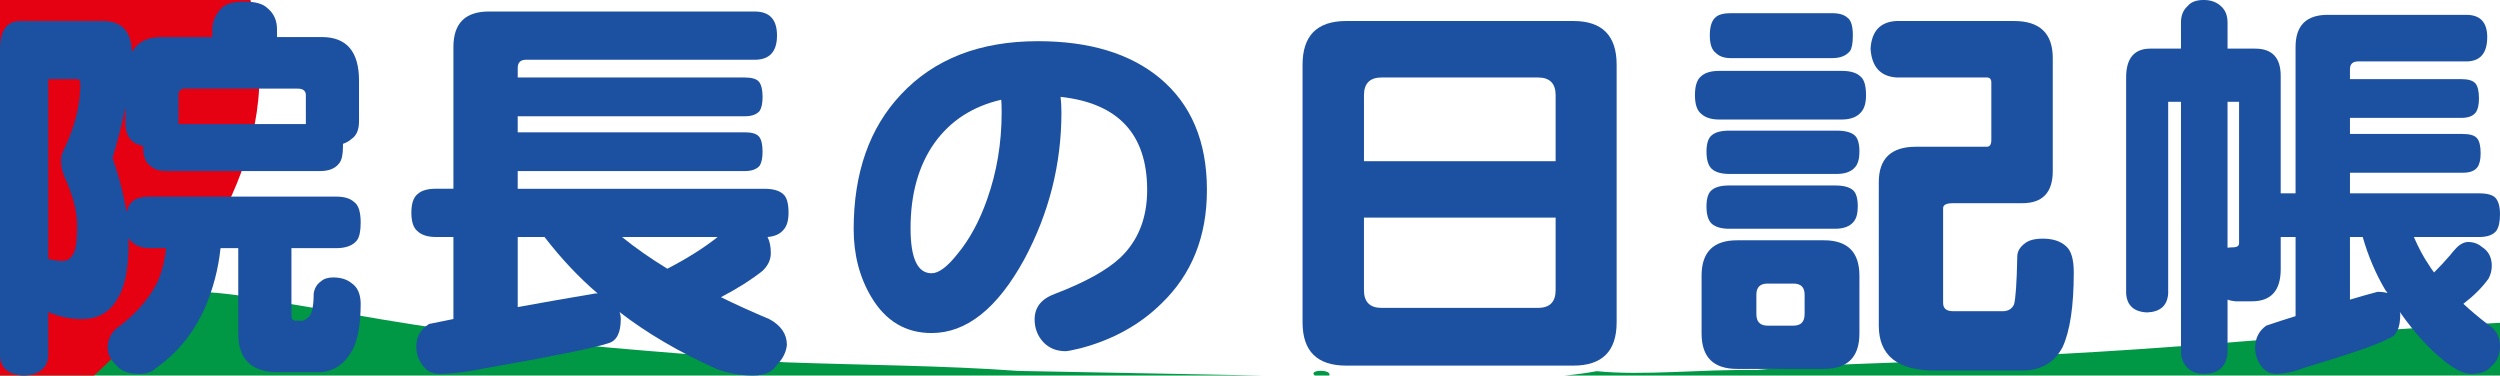
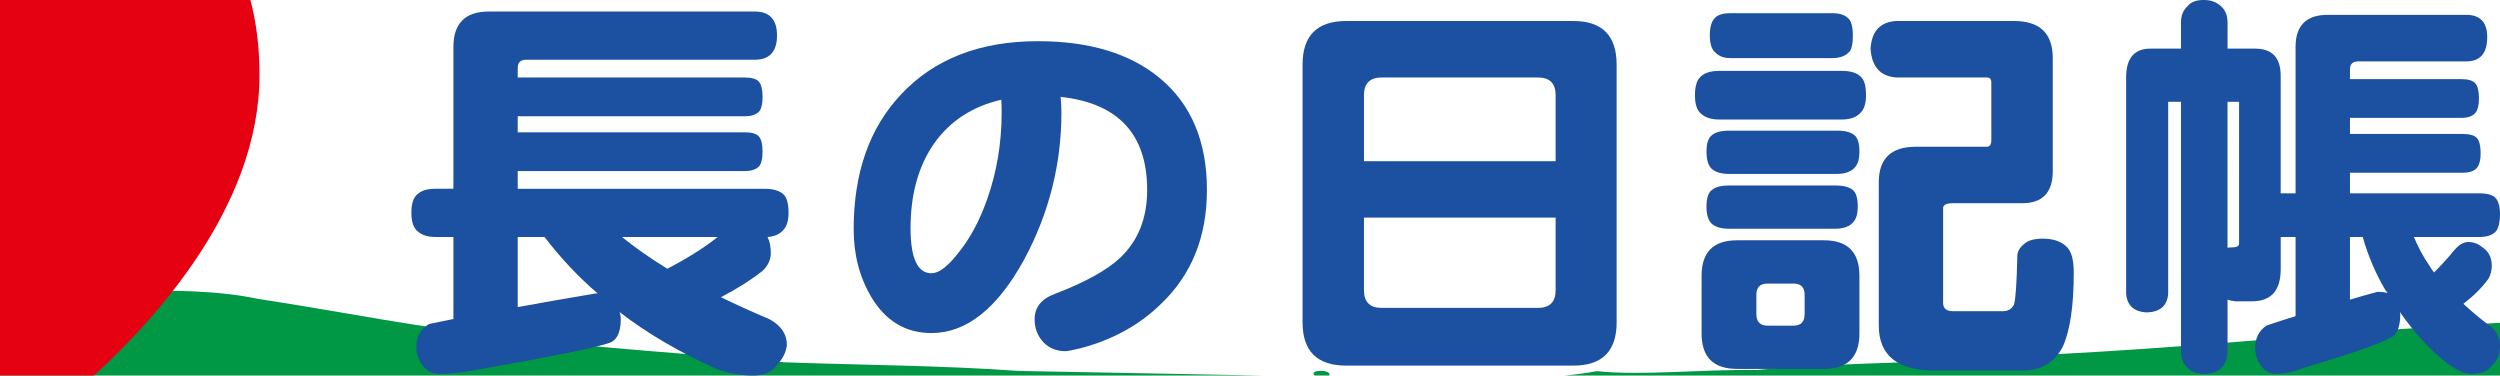
<svg xmlns="http://www.w3.org/2000/svg" version="1.1" id="レイヤー_1" x="0px" y="0px" width="157.69px" height="23.686px" viewBox="38.576 -4.615 157.69 23.686" enable-background="new 38.576 -4.615 157.69 23.686" xml:space="preserve">
  <path fill="#009844" d="M70.817,16.666c5.525,0.684,11.473,1.045,17.215,1.569c4.93,0.181,10.067,0.201,14.788,0.547  c6.26,0.118,12.513,0.232,18.769,0.354c-0.716-0.462,1.156-0.495,0.804-0.017c5.187-0.217,12.364,0.555,16.892-0.323  c2.95,0.301,6.562-0.127,10.093-0.071c4.938-0.492,11.448-0.416,17.463-0.93c11.26-0.529,19.9-1.604,31.162-2.136  c3.907-0.708,8.83-0.88,13.255-1.318c3.952-0.276,7.8-1.142,10.808-1.395c0.84,0.418,1.726-0.43,2.094,0.197  c-2.078,0.196-3.908,0.708-5.264,1.049c2.609,0.466,6.104-0.629,6.93,0.104c5.484-0.498,1.135,0.138-0.575,0.607  c-0.664,0.726-4.853,0.726-4.319,1.387c-1.283,0.182-2.67,1.117-5.175,1.282c-1.226,0.655-3.198,1.131-6.412,1.188  c-0.223,1.189-6.771,0.685-6.96,1.913c-4.554,0.444-9.404,0.812-13.621,1.443c0.235,0.591-4.173,0.359-5.75,0.823  c-3.701,0.228-5.633,0.78-9.466,0.655c-1.812,0.899-6.159,0.827-9.241,1.241c-7.609,0.581-15.391,1.045-23.353,1.396  c-21.022,0.443-44.647,1.489-64.47-0.188c-15.868-0.885-30.545-3.562-43.171-6.881c-2.894-0.854,0.748-1.911,0.062-2.967  c0.372-0.441,3.148-0.926,1.11-1.326c0.682,0.028,2.664-0.088,3.479-0.422c-0.06-0.157-0.121-0.313-0.186-0.47  c5.187,0.141,11.973-0.82,17.118,0.267C60.201,15.052,65.195,16.102,70.817,16.666z" />
  <path fill="#E50012" d="M27.978-2.68c0-15.854,26.966-17.252,26.966,2.793c0,16.782-26.966,31.241-26.966,28.435  C27.978,31.354,1,16.896,1,0.113C1-19.932,27.978-18.533,27.978-2.68z" />
  <g enable-background="new    ">
-     <path fill="#1C50A1" d="M45.076-3.29c1.179,0,1.785,0.65,1.82,1.95c0.364-0.624,0.97-0.936,1.82-0.936h3.25V-2.77   c0-0.485,0.199-0.937,0.598-1.353c0.277-0.26,0.754-0.39,1.43-0.39c0.693,0,1.179,0.139,1.456,0.416   c0.398,0.329,0.598,0.771,0.598,1.326v0.494h2.834c1.56,0,2.34,0.919,2.34,2.756v2.548c0,0.537-0.156,0.91-0.468,1.118   c-0.156,0.139-0.338,0.243-0.546,0.312c0,0.053,0,0.113,0,0.183c0,0.503-0.078,0.85-0.234,1.04   c-0.243,0.329-0.641,0.494-1.196,0.494h-9.75c-0.434,0-0.771-0.121-1.014-0.364c-0.277-0.208-0.416-0.599-0.416-1.17   c0-0.018,0-0.035,0-0.053c-0.295-0.052-0.529-0.155-0.702-0.312c-0.278-0.277-0.416-0.667-0.416-1.17V2.17   c-0.191,0.972-0.459,2.028-0.806,3.173c0.416,1.195,0.71,2.34,0.884,3.432c0.069-0.312,0.191-0.537,0.364-0.676   c0.208-0.208,0.572-0.312,1.092-0.312h11.778c0.502,0,0.875,0.113,1.118,0.338c0.277,0.191,0.416,0.624,0.416,1.301   c0,0.537-0.078,0.909-0.234,1.117c-0.26,0.33-0.693,0.494-1.3,0.494h-2.834v4.265c0,0.208,0.095,0.312,0.286,0.312h0.416   c0.087,0,0.225-0.087,0.416-0.26c0.191-0.226,0.286-0.711,0.286-1.456c0.052-0.329,0.199-0.581,0.442-0.754   c0.19-0.173,0.451-0.26,0.78-0.26c0.485,0,0.875,0.121,1.17,0.363c0.364,0.243,0.555,0.659,0.572,1.248   c0,1.335-0.173,2.322-0.52,2.964c-0.485,0.885-1.161,1.353-2.028,1.404h-2.652c-1.682,0-2.522-0.814-2.522-2.444v-5.382h-1.118   c-0.139,1.317-0.468,2.574-0.988,3.771c-0.711,1.595-1.751,2.868-3.12,3.821c-0.243,0.226-0.572,0.339-0.988,0.339   c-0.693,0-1.179-0.174-1.456-0.521c-0.382-0.364-0.572-0.737-0.572-1.118c0-0.468,0.173-0.866,0.52-1.195   c1.144-0.832,1.993-1.769,2.548-2.809c0.312-0.606,0.52-1.369,0.624-2.288h-1.04c-0.451,0-0.815-0.121-1.092-0.364   c-0.104-0.086-0.182-0.182-0.234-0.285c0,0.121,0,0.233,0,0.338c0,1.595-0.226,2.747-0.676,3.458   c-0.485,0.884-1.239,1.326-2.262,1.326c-0.746,0-1.456-0.147-2.132-0.442v2.782c-0.052,0.763-0.563,1.17-1.534,1.222   c-0.971-0.052-1.474-0.459-1.508-1.222V-1.548c0-1.161,0.433-1.742,1.3-1.742H45.076z M41.618,11.712   c0.347,0.087,0.65,0.131,0.91,0.131c0.364,0,0.624-0.234,0.78-0.702c0.087-0.312,0.13-0.823,0.13-1.534   c0-0.919-0.278-1.967-0.832-3.146c-0.122-0.329-0.182-0.632-0.182-0.909s0.061-0.521,0.182-0.729   c0.693-1.456,1.04-2.834,1.04-4.134c0-0.208-0.07-0.312-0.208-0.312h-1.82V11.712z M49.834,3.21h8.034V1.39   c0-0.277-0.173-0.416-0.52-0.416H50.25c-0.278,0-0.416,0.139-0.416,0.416V3.21z" />
    <path fill="#1C50A1" d="M86.182-3.888c0.936,0,1.404,0.503,1.404,1.508c0,1.023-0.468,1.534-1.404,1.534h-14.43   c-0.347,0-0.52,0.174-0.52,0.521v0.598h14.326c0.433,0,0.728,0.087,0.884,0.26c0.156,0.191,0.234,0.512,0.234,0.962   c0,0.399-0.061,0.693-0.182,0.884c-0.191,0.226-0.503,0.339-0.936,0.339H71.231V3.73h14.326c0.433,0,0.728,0.087,0.884,0.26   c0.156,0.174,0.234,0.494,0.234,0.962c0,0.399-0.061,0.693-0.182,0.884c-0.191,0.226-0.503,0.339-0.936,0.339H71.231v1.117H86.78   c0.554,0,0.953,0.113,1.196,0.338c0.225,0.191,0.338,0.581,0.338,1.171c0,0.468-0.095,0.814-0.286,1.04   c-0.226,0.295-0.572,0.459-1.04,0.493c0.138,0.261,0.208,0.599,0.208,1.015s-0.174,0.789-0.52,1.118   c-0.694,0.555-1.569,1.109-2.626,1.663c0.953,0.469,1.967,0.928,3.042,1.379c0.745,0.398,1.118,0.944,1.118,1.638   c-0.052,0.468-0.269,0.893-0.65,1.273c-0.277,0.434-0.771,0.65-1.482,0.65c-0.797,0-1.569-0.139-2.314-0.416   c-2.375-1.075-4.412-2.271-6.11-3.588c0.052,0.139,0.078,0.286,0.078,0.442c0,0.884-0.269,1.395-0.806,1.533   c-0.884,0.295-3.493,0.823-7.826,1.586c-1.092,0.226-2.037,0.339-2.834,0.339c-0.434,0-0.78-0.183-1.04-0.547   c-0.26-0.347-0.39-0.736-0.39-1.17c0-0.624,0.269-1.101,0.806-1.43c0.52-0.104,1.031-0.208,1.534-0.312v-5.175h-1.118   c-0.503,0-0.884-0.121-1.144-0.363c-0.26-0.208-0.39-0.599-0.39-1.17c0-0.572,0.13-0.963,0.39-1.171   c0.243-0.225,0.624-0.338,1.144-0.338h1.118v-8.943c0-1.491,0.745-2.236,2.236-2.236H86.182z M76.276,13.896   c-1.179-1.005-2.297-2.192-3.354-3.562h-1.69v4.42c1.612-0.294,3.241-0.58,4.888-0.857C76.172,13.896,76.224,13.896,76.276,13.896z    M77.81,10.334c0.832,0.677,1.785,1.344,2.86,2.002c1.265-0.658,2.323-1.325,3.172-2.002H77.81z" />
    <path fill="#1C50A1" d="M114.704,7.37c0,2.93-0.954,5.313-2.86,7.15c-1.369,1.352-3.077,2.296-5.122,2.834   c-0.503,0.121-0.814,0.182-0.936,0.182c-0.572,0-1.04-0.19-1.404-0.572c-0.364-0.398-0.546-0.875-0.546-1.43   c0-0.763,0.424-1.3,1.274-1.612c1.907-0.728,3.285-1.49,4.134-2.287c1.126-1.075,1.69-2.496,1.69-4.265   c0-3.519-1.82-5.477-5.46-5.876c0.034,0.312,0.052,0.642,0.052,0.988c0,3.259-0.78,6.344-2.34,9.256   c-1.699,3.103-3.649,4.654-5.85,4.654c-1.629,0-2.895-0.754-3.796-2.263c-0.746-1.247-1.118-2.678-1.118-4.289   c0-3.554,0.997-6.388,2.99-8.503c2.097-2.235,4.974-3.354,8.632-3.354c3.241,0,5.798,0.771,7.67,2.314   C113.707,1.945,114.704,4.302,114.704,7.37z M101.756,2.482c0-0.364-0.009-0.633-0.026-0.806c-1.803,0.416-3.207,1.325-4.212,2.729   c-1.005,1.422-1.508,3.216-1.508,5.382c0,1.89,0.442,2.834,1.326,2.834c0.451,0,0.997-0.407,1.638-1.222   c0.762-0.919,1.386-2.071,1.872-3.458C101.453,6.226,101.756,4.406,101.756,2.482z" />
    <path fill="#1C50A1" d="M123.492-3.29h14.326c1.819,0,2.729,0.919,2.729,2.757v16.25c0,1.819-0.91,2.729-2.729,2.729h-14.326   c-1.838,0-2.756-0.91-2.756-2.729v-16.25C120.736-2.371,121.654-3.29,123.492-3.29z M124.609,5.551h12.09V1.39   c0-0.745-0.373-1.118-1.117-1.118h-9.854c-0.745,0-1.118,0.373-1.118,1.118V5.551z M135.582,14.806   c0.744,0,1.117-0.373,1.117-1.118V9.112h-12.09v4.576c0,0.745,0.373,1.118,1.118,1.118H135.582z" />
    <path fill="#1C50A1" d="M147.021-0.144h7.723c0.555,0,0.953,0.121,1.195,0.364c0.226,0.19,0.338,0.581,0.338,1.17   c0,0.468-0.095,0.814-0.285,1.04c-0.26,0.329-0.676,0.494-1.248,0.494h-7.723c-0.502,0-0.883-0.121-1.144-0.364   c-0.26-0.208-0.39-0.599-0.39-1.17c0-0.589,0.13-0.988,0.39-1.196C146.121-0.031,146.502-0.144,147.021-0.144z M148.141,10.542   h5.485c1.491,0,2.235,0.746,2.235,2.236v3.64c0,1.491-0.744,2.236-2.235,2.236h-5.485c-1.492,0-2.236-0.745-2.236-2.236v-3.64   C145.904,11.288,146.648,10.542,148.141,10.542z M147.646,3.626h6.785c0.521,0,0.893,0.096,1.118,0.286   c0.208,0.174,0.312,0.521,0.312,1.04c0,0.434-0.086,0.754-0.26,0.962c-0.242,0.295-0.633,0.442-1.17,0.442h-6.785   c-0.486,0-0.85-0.104-1.092-0.312c-0.227-0.208-0.339-0.571-0.339-1.092c0-0.52,0.112-0.866,0.339-1.04   C146.779,3.721,147.143,3.626,147.646,3.626z M147.646,7.084h6.682c0.52,0,0.893,0.096,1.117,0.286   c0.209,0.174,0.312,0.521,0.312,1.04c0,0.434-0.087,0.754-0.26,0.962c-0.243,0.295-0.633,0.442-1.17,0.442h-6.682   c-0.486,0-0.85-0.104-1.092-0.312c-0.227-0.208-0.339-0.571-0.339-1.092c0-0.52,0.112-0.866,0.339-1.04   C146.779,7.179,147.143,7.084,147.646,7.084z M147.725-3.783h6.422c0.433,0,0.754,0.095,0.961,0.285   c0.226,0.156,0.338,0.529,0.338,1.118c0,0.485-0.061,0.815-0.182,0.988c-0.242,0.295-0.615,0.442-1.117,0.442h-6.422   c-0.399,0-0.711-0.113-0.937-0.339c-0.243-0.19-0.364-0.554-0.364-1.092c0-0.555,0.121-0.936,0.364-1.144   C146.979-3.697,147.291-3.783,147.725-3.783z M151.702,15.925c0.468,0,0.702-0.243,0.702-0.729v-1.222   c0-0.469-0.234-0.702-0.702-0.702h-1.638c-0.469,0-0.703,0.233-0.703,0.702v1.222c0,0.485,0.234,0.729,0.703,0.729H151.702z    M158.201-3.29h7.41c1.629,0,2.445,0.78,2.445,2.341v7.124c0,1.352-0.643,2.027-1.924,2.027h-4.369   c-0.416,0-0.623,0.104-0.623,0.312v5.979c0,0.347,0.207,0.521,0.623,0.521h3.146c0.328,0,0.562-0.139,0.701-0.416   c0.105-0.347,0.174-1.36,0.209-3.042c0-0.312,0.164-0.59,0.494-0.832c0.242-0.19,0.615-0.286,1.117-0.286   c0.641,0,1.135,0.165,1.482,0.494c0.312,0.277,0.469,0.823,0.469,1.638c0,2.115-0.234,3.684-0.703,4.706   c-0.52,0.988-1.369,1.482-2.547,1.482h-5.486c-2.375,0-3.562-0.945-3.562-2.834V6.876c0-1.49,0.779-2.235,2.34-2.235h4.473   c0.189,0,0.285-0.139,0.285-0.416V0.584c0-0.208-0.096-0.312-0.285-0.312h-5.695c-1.021-0.069-1.568-0.676-1.637-1.82   C156.633-2.656,157.18-3.238,158.201-3.29z" />
    <path fill="#1C50A1" d="M180.822-1.548c1.074,0,1.611,0.572,1.611,1.716v7.41h0.938v-9.229c0-1.353,0.676-2.028,2.027-2.028h8.736   c0.883,0,1.326,0.468,1.326,1.404c0,1.022-0.443,1.534-1.326,1.534h-6.812c-0.348,0-0.52,0.164-0.52,0.493v0.624h7.02   c0.434,0,0.729,0.087,0.885,0.261c0.154,0.173,0.232,0.493,0.232,0.962c0,0.398-0.068,0.693-0.207,0.884   c-0.174,0.226-0.477,0.338-0.91,0.338h-7.02v1.014h7.123c0.434,0,0.729,0.087,0.885,0.261c0.156,0.173,0.234,0.493,0.234,0.962   c0,0.398-0.07,0.693-0.209,0.884c-0.174,0.226-0.477,0.338-0.91,0.338h-7.123v1.3h8.137c0.521,0,0.867,0.096,1.041,0.286   c0.189,0.208,0.285,0.555,0.285,1.04c0,0.468-0.078,0.815-0.232,1.04c-0.209,0.26-0.572,0.39-1.094,0.39h-4.107   c0.312,0.711,0.625,1.292,0.936,1.742c0.105,0.174,0.217,0.338,0.338,0.494c0.348-0.347,0.686-0.711,1.016-1.092   c0.104-0.139,0.199-0.251,0.285-0.338c0.26-0.312,0.537-0.477,0.832-0.494c0.346,0,0.641,0.104,0.885,0.312   c0.416,0.261,0.623,0.659,0.623,1.196c0,0.277-0.068,0.546-0.207,0.806c-0.4,0.556-0.928,1.084-1.586,1.586   c0.449,0.416,0.953,0.842,1.508,1.274c0.502,0.295,0.77,0.737,0.805,1.326c0,0.606-0.182,1.049-0.545,1.326   c-0.227,0.329-0.66,0.494-1.301,0.494c-0.398,0-0.918-0.243-1.561-0.729c-1.004-0.78-1.975-1.837-2.91-3.172   c0,0.052,0.008,0.096,0.025,0.13c0,0.884-0.244,1.396-0.729,1.534c-0.59,0.347-2.332,0.953-5.227,1.82   c-0.727,0.276-1.352,0.416-1.871,0.416c-0.398,0-0.719-0.174-0.963-0.521c-0.242-0.329-0.363-0.702-0.363-1.118   c0-0.606,0.234-1.074,0.701-1.403c0.607-0.208,1.223-0.407,1.848-0.599v-4.992h-0.938v2.028c0,1.352-0.605,2.028-1.818,2.028   h-1.041c-0.191-0.018-0.355-0.053-0.494-0.104v3.25c0,0.364-0.096,0.676-0.285,0.937c-0.244,0.329-0.65,0.494-1.223,0.494   c-0.486,0-0.857-0.165-1.117-0.494c-0.209-0.243-0.312-0.556-0.312-0.937V1.806h-0.807v12.09c-0.051,0.763-0.494,1.161-1.326,1.196   c-0.832-0.035-1.273-0.434-1.326-1.196V0.272c0-1.213,0.512-1.82,1.535-1.82h1.924v-1.638c0-0.45,0.139-0.797,0.416-1.04   c0.207-0.26,0.545-0.39,1.014-0.39c0.451,0,0.814,0.13,1.092,0.39c0.277,0.243,0.416,0.59,0.416,1.04v1.638H180.822z M179.08,1.806   v9.204c0.139-0.018,0.277-0.026,0.416-0.026c0.209-0.018,0.312-0.104,0.312-0.26V1.806H179.08z M189.168,13.87   c-0.035-0.068-0.078-0.13-0.129-0.182c-0.607-1.022-1.084-2.141-1.432-3.354h-0.805v3.952c0.572-0.173,1.152-0.338,1.742-0.494   C188.787,13.792,188.994,13.818,189.168,13.87z" />
  </g>
</svg>